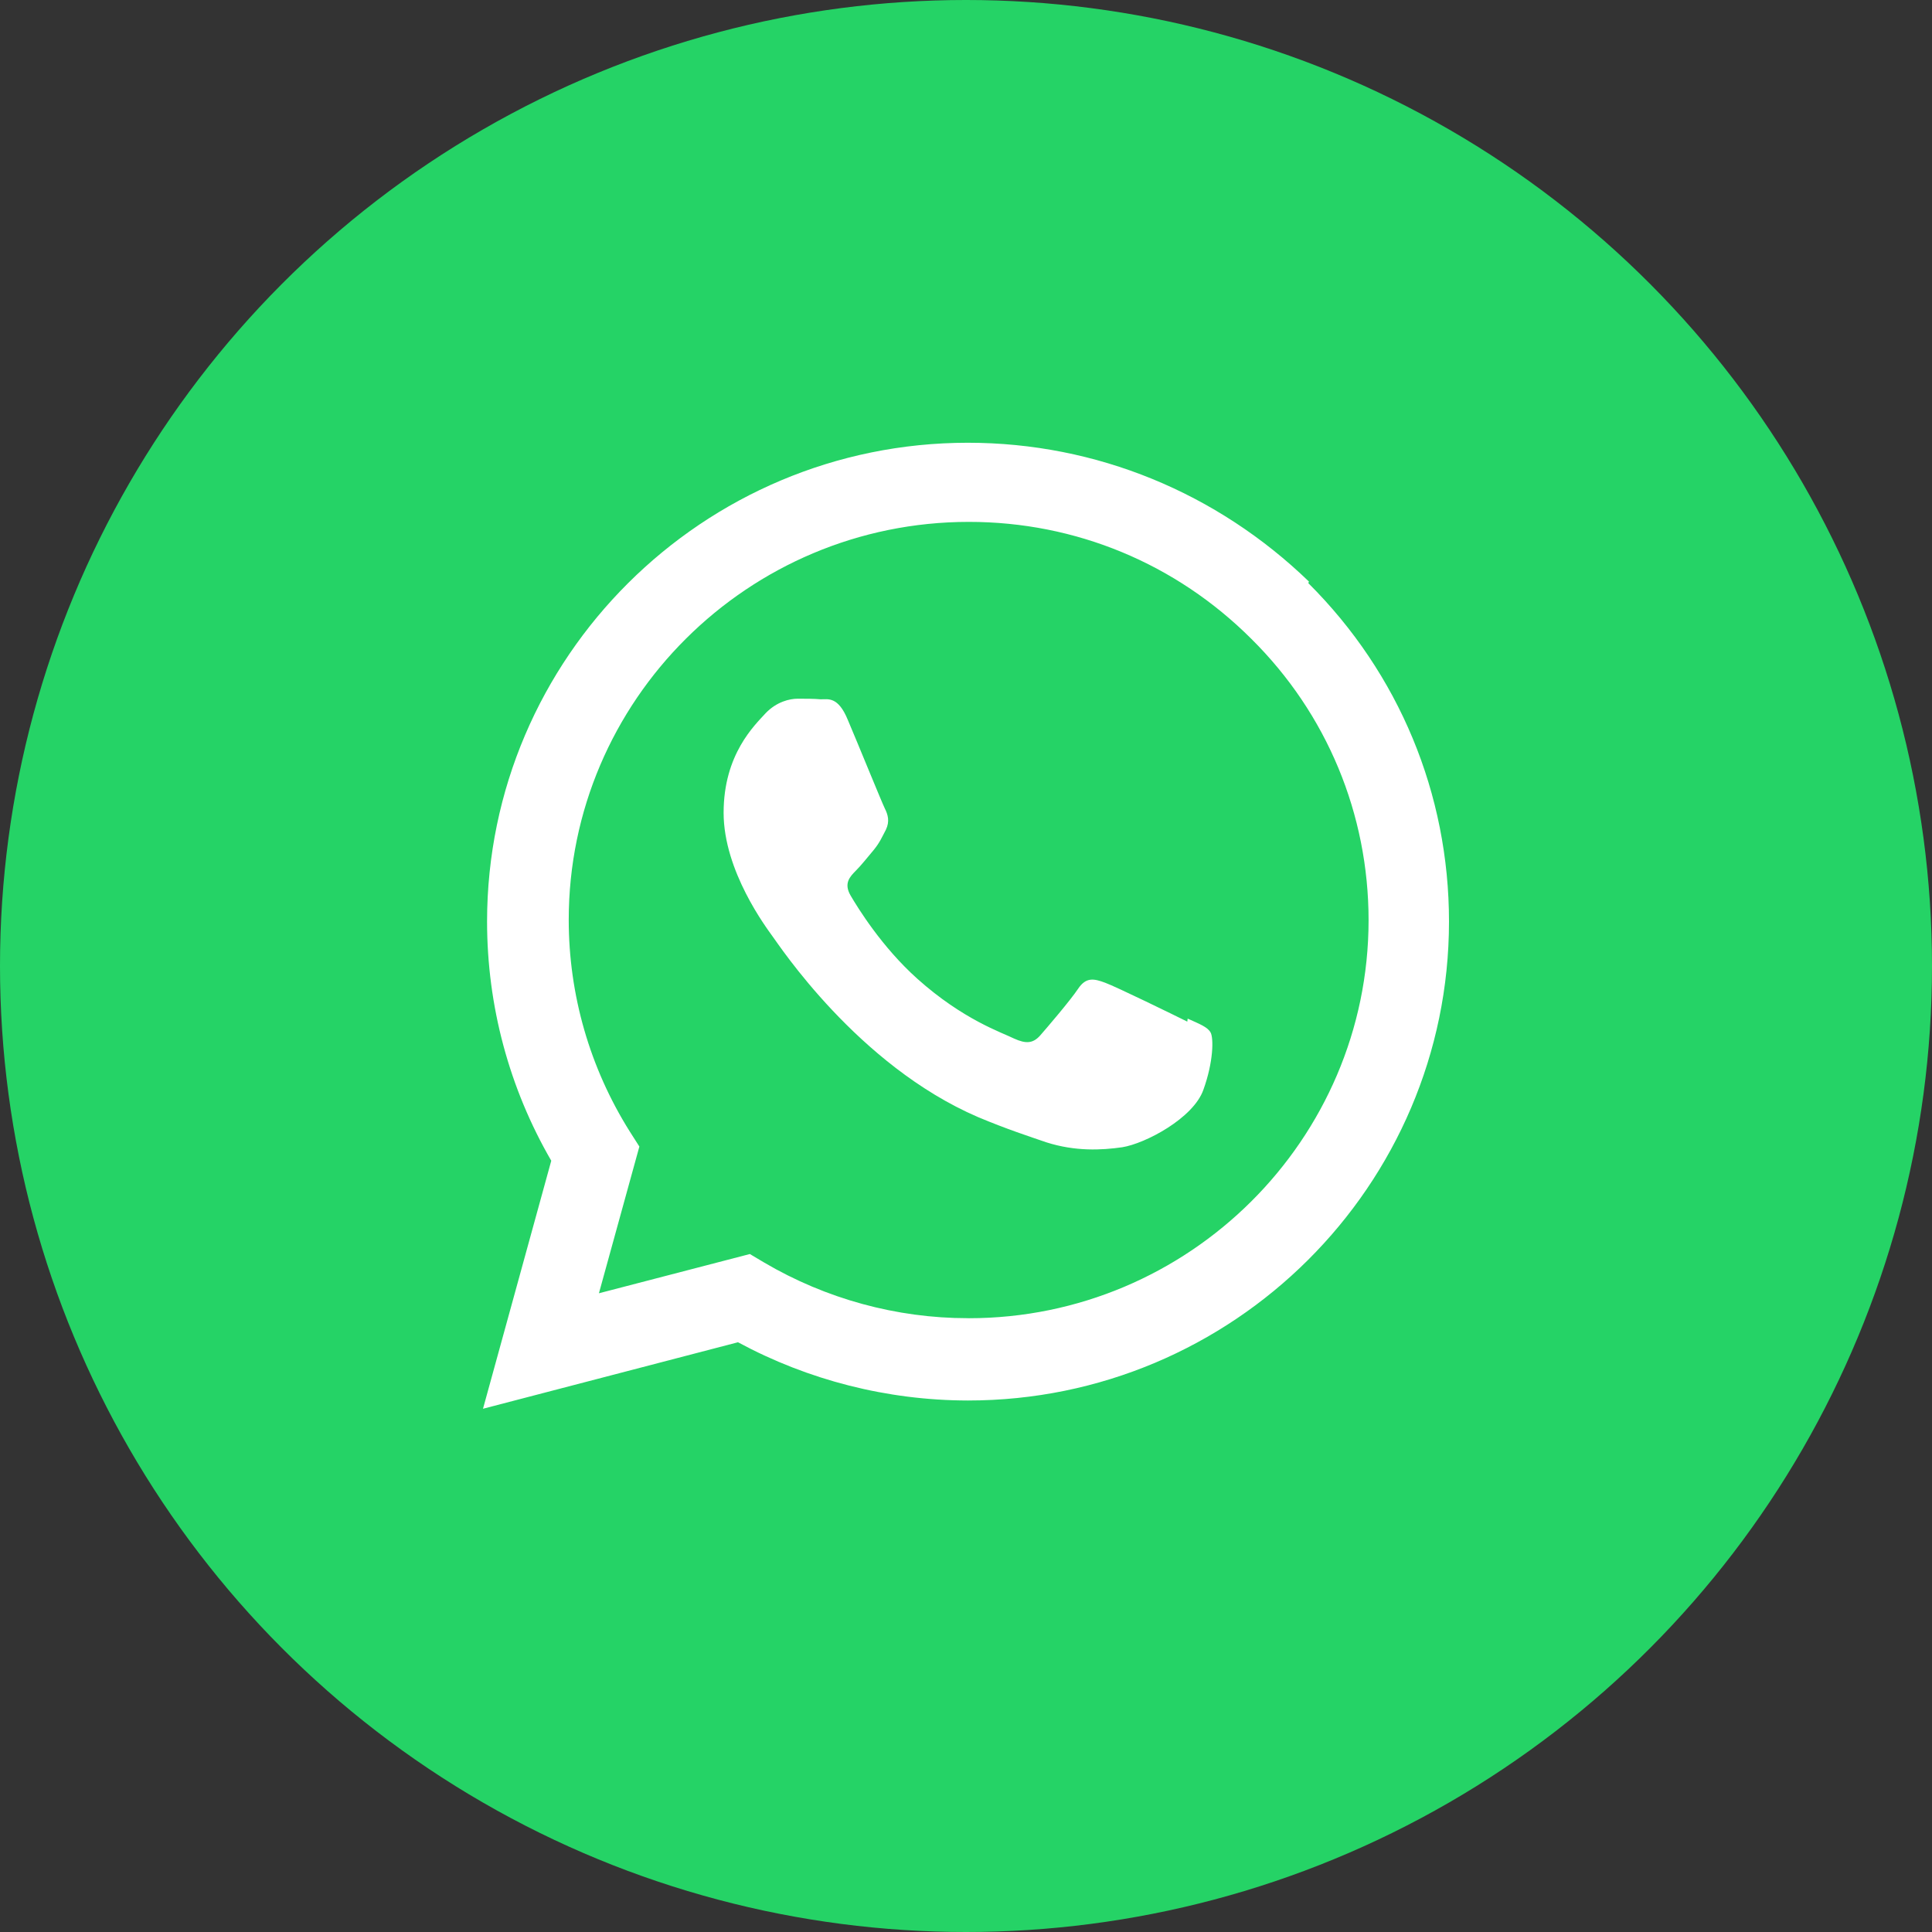
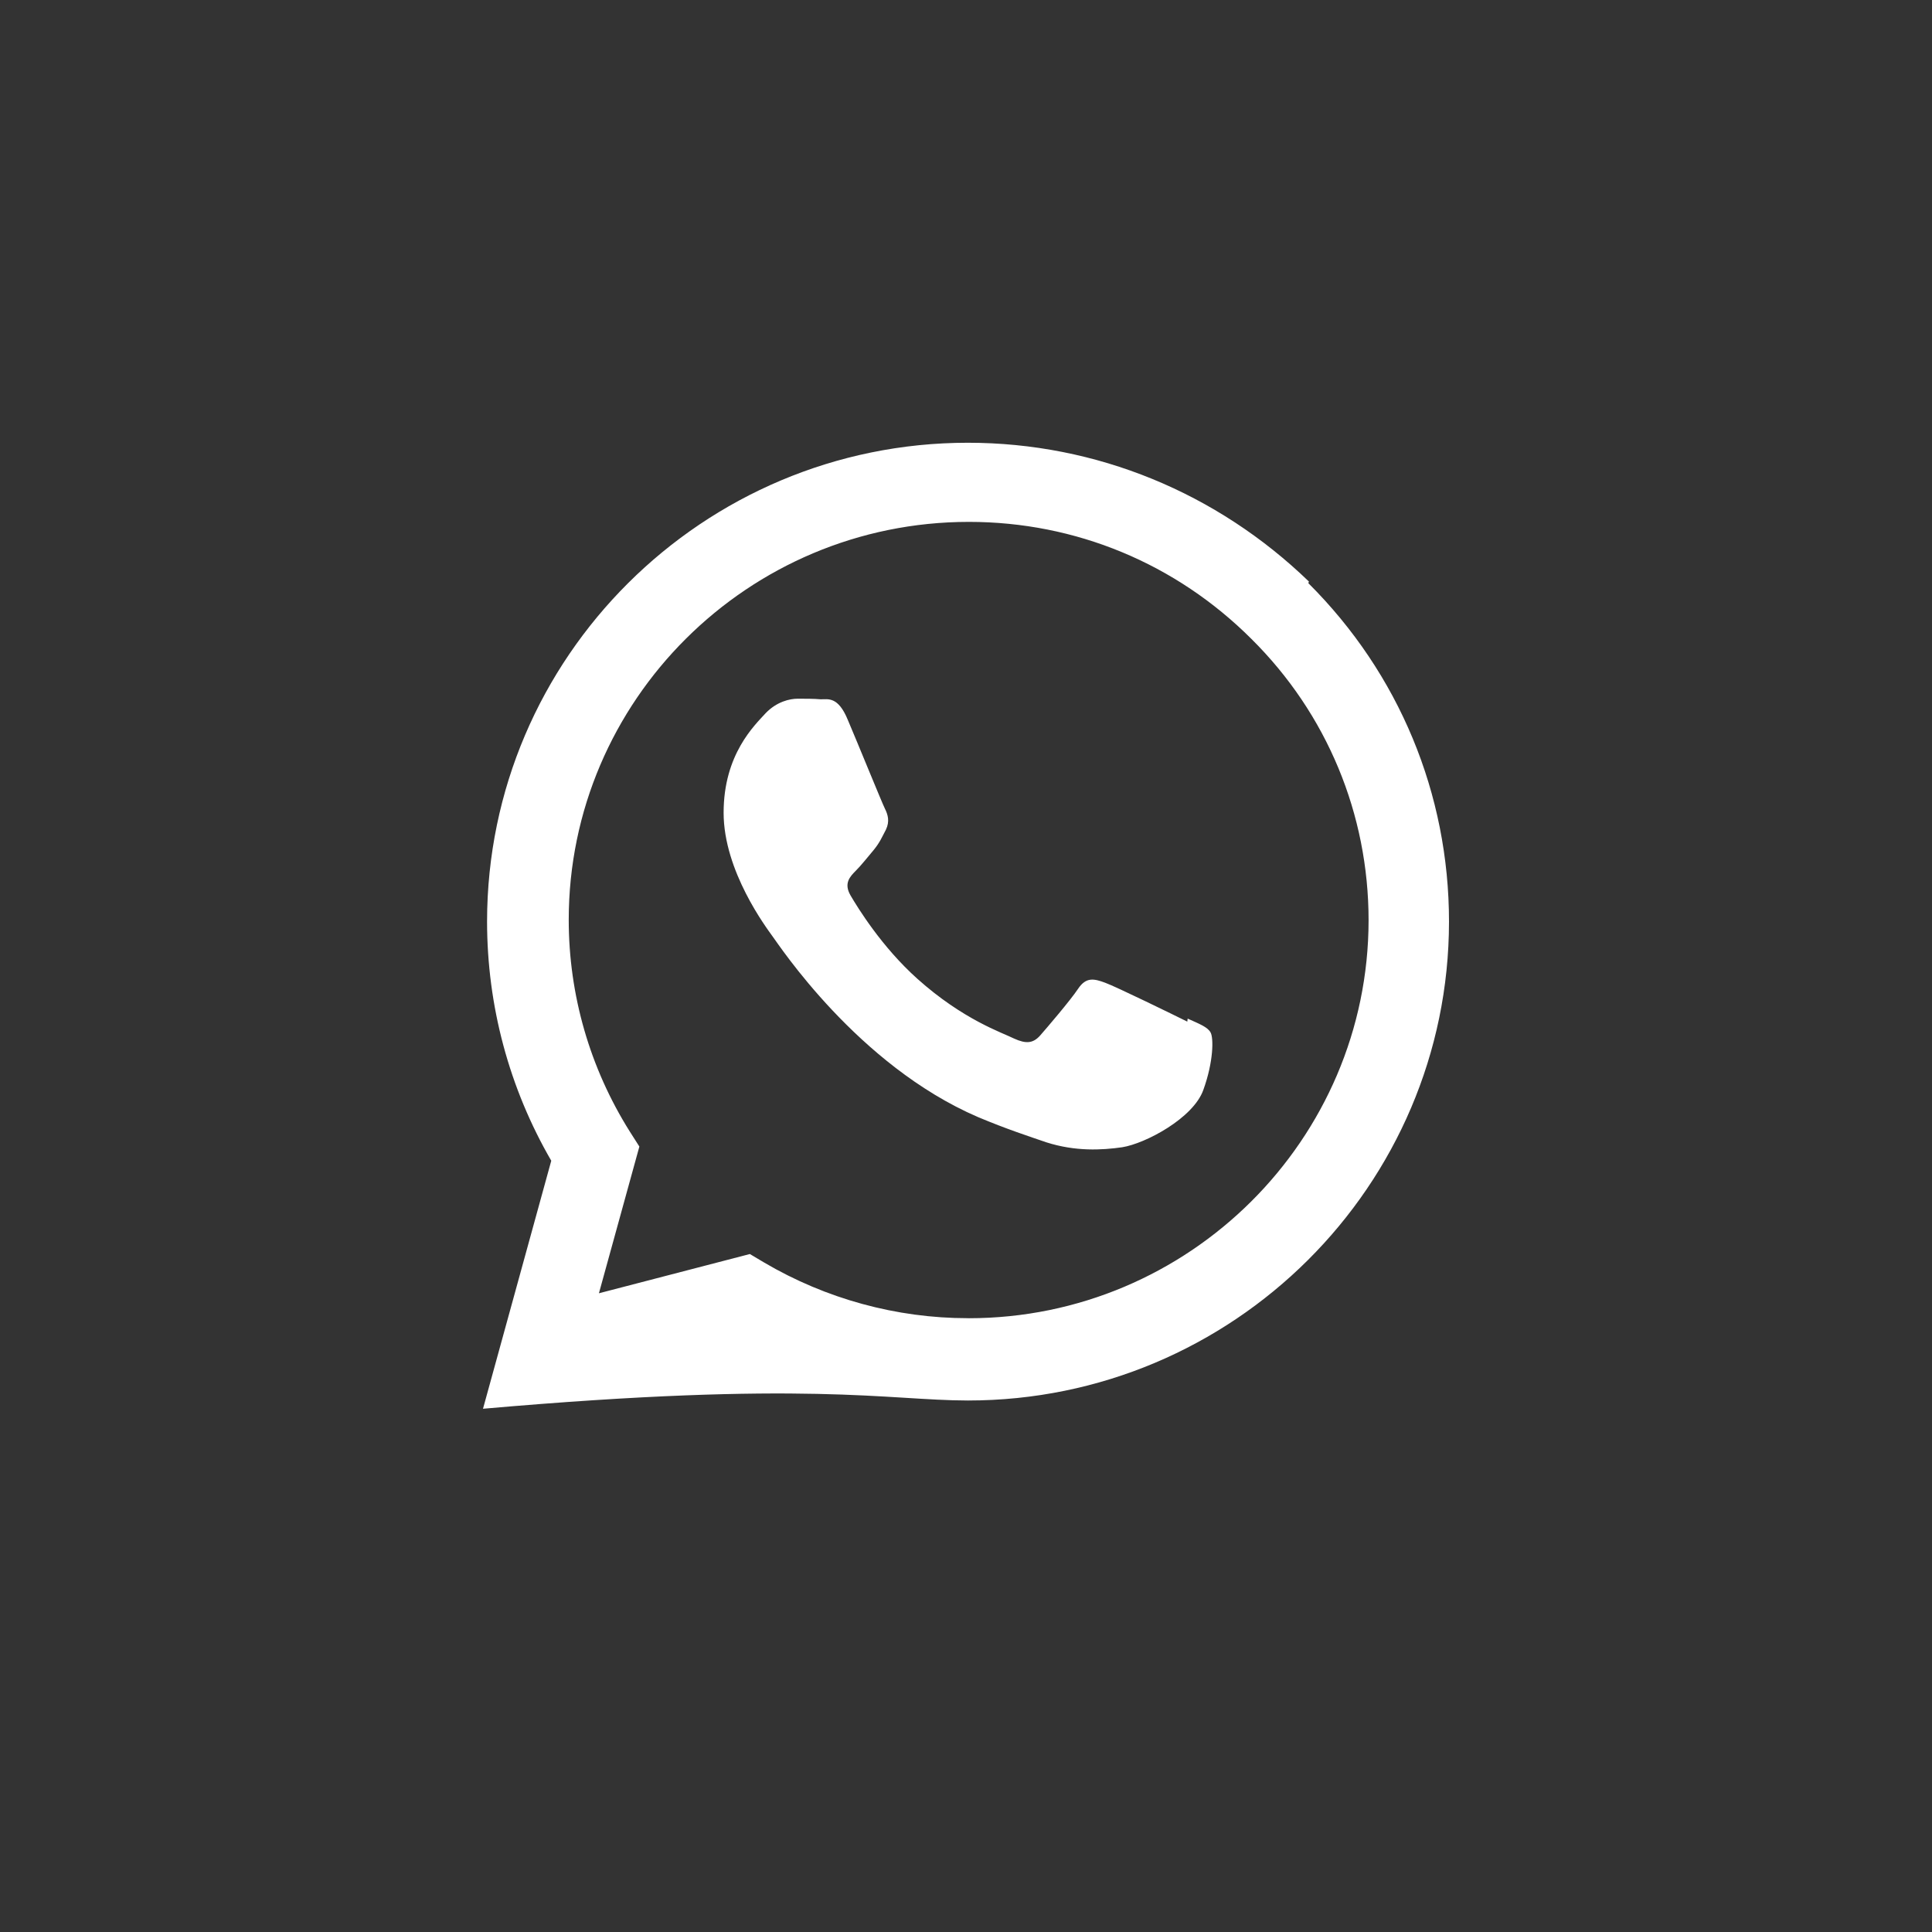
<svg xmlns="http://www.w3.org/2000/svg" width="48" height="48" viewBox="0 0 48 48" fill="none">
  <rect x="0" y="0" width="48" height="48" fill="#333333" stroke="none" />
-   <circle cx="24" cy="24" r="24" fill="#25D366" />
-   <path d="M29.498 25.382C29.197 25.232 27.731 24.515 27.458 24.416C27.185 24.315 26.985 24.266 26.785 24.566C26.588 24.861 26.014 25.53 25.841 25.728C25.666 25.923 25.492 25.938 25.195 25.803C24.895 25.653 23.932 25.338 22.792 24.318C21.904 23.523 21.308 22.548 21.132 22.248C20.958 21.948 21.113 21.783 21.262 21.633C21.398 21.498 21.563 21.288 21.713 21.11C21.859 20.929 21.907 20.809 22.01 20.614C22.11 20.404 22.059 20.239 21.985 20.09C21.91 19.94 21.313 18.47 21.063 17.884C20.823 17.3 20.576 17.374 20.391 17.374C20.219 17.359 20.02 17.359 19.82 17.359C19.62 17.359 19.297 17.433 19.023 17.718C18.75 18.018 17.978 18.738 17.978 20.193C17.978 21.648 19.048 23.058 19.197 23.268C19.346 23.463 21.302 26.463 24.297 27.753C25.011 28.053 25.567 28.233 26.001 28.382C26.715 28.609 27.366 28.577 27.881 28.503C28.455 28.412 29.648 27.782 29.897 27.077C30.152 26.372 30.152 25.787 30.077 25.652C30.003 25.517 29.807 25.442 29.507 25.307L29.498 25.382ZM24.061 32.75H24.045C22.275 32.75 20.521 32.27 18.99 31.37L18.63 31.156L14.88 32.131L15.885 28.486L15.646 28.111C14.656 26.535 14.13 24.72 14.13 22.851C14.13 17.406 18.585 12.966 24.072 12.966C26.726 12.966 29.217 14.001 31.093 15.876C32.968 17.735 34.002 20.226 34.002 22.866C33.998 28.31 29.542 32.751 24.067 32.751L24.061 32.75ZM32.52 14.449C30.24 12.245 27.24 11 24.045 11C17.463 11 12.104 16.334 12.101 22.893C12.101 24.989 12.65 27.033 13.696 28.838L12 35L18.335 33.348C20.081 34.291 22.045 34.792 24.045 34.795H24.051C30.636 34.795 35.997 29.459 36 22.899C36 19.723 34.76 16.734 32.505 14.488" fill="white" />
+   <path d="M29.498 25.382C29.197 25.232 27.731 24.515 27.458 24.416C27.185 24.315 26.985 24.266 26.785 24.566C26.588 24.861 26.014 25.53 25.841 25.728C25.666 25.923 25.492 25.938 25.195 25.803C24.895 25.653 23.932 25.338 22.792 24.318C21.904 23.523 21.308 22.548 21.132 22.248C20.958 21.948 21.113 21.783 21.262 21.633C21.398 21.498 21.563 21.288 21.713 21.11C21.859 20.929 21.907 20.809 22.01 20.614C22.11 20.404 22.059 20.239 21.985 20.09C21.91 19.94 21.313 18.47 21.063 17.884C20.823 17.3 20.576 17.374 20.391 17.374C20.219 17.359 20.02 17.359 19.82 17.359C19.62 17.359 19.297 17.433 19.023 17.718C18.75 18.018 17.978 18.738 17.978 20.193C17.978 21.648 19.048 23.058 19.197 23.268C19.346 23.463 21.302 26.463 24.297 27.753C25.011 28.053 25.567 28.233 26.001 28.382C26.715 28.609 27.366 28.577 27.881 28.503C28.455 28.412 29.648 27.782 29.897 27.077C30.152 26.372 30.152 25.787 30.077 25.652C30.003 25.517 29.807 25.442 29.507 25.307L29.498 25.382ZM24.061 32.75H24.045C22.275 32.75 20.521 32.27 18.99 31.37L18.63 31.156L14.88 32.131L15.885 28.486L15.646 28.111C14.656 26.535 14.13 24.72 14.13 22.851C14.13 17.406 18.585 12.966 24.072 12.966C26.726 12.966 29.217 14.001 31.093 15.876C32.968 17.735 34.002 20.226 34.002 22.866C33.998 28.31 29.542 32.751 24.067 32.751L24.061 32.75ZM32.52 14.449C30.24 12.245 27.24 11 24.045 11C17.463 11 12.104 16.334 12.101 22.893C12.101 24.989 12.65 27.033 13.696 28.838L12 35C20.081 34.291 22.045 34.792 24.045 34.795H24.051C30.636 34.795 35.997 29.459 36 22.899C36 19.723 34.76 16.734 32.505 14.488" fill="white" />
</svg>